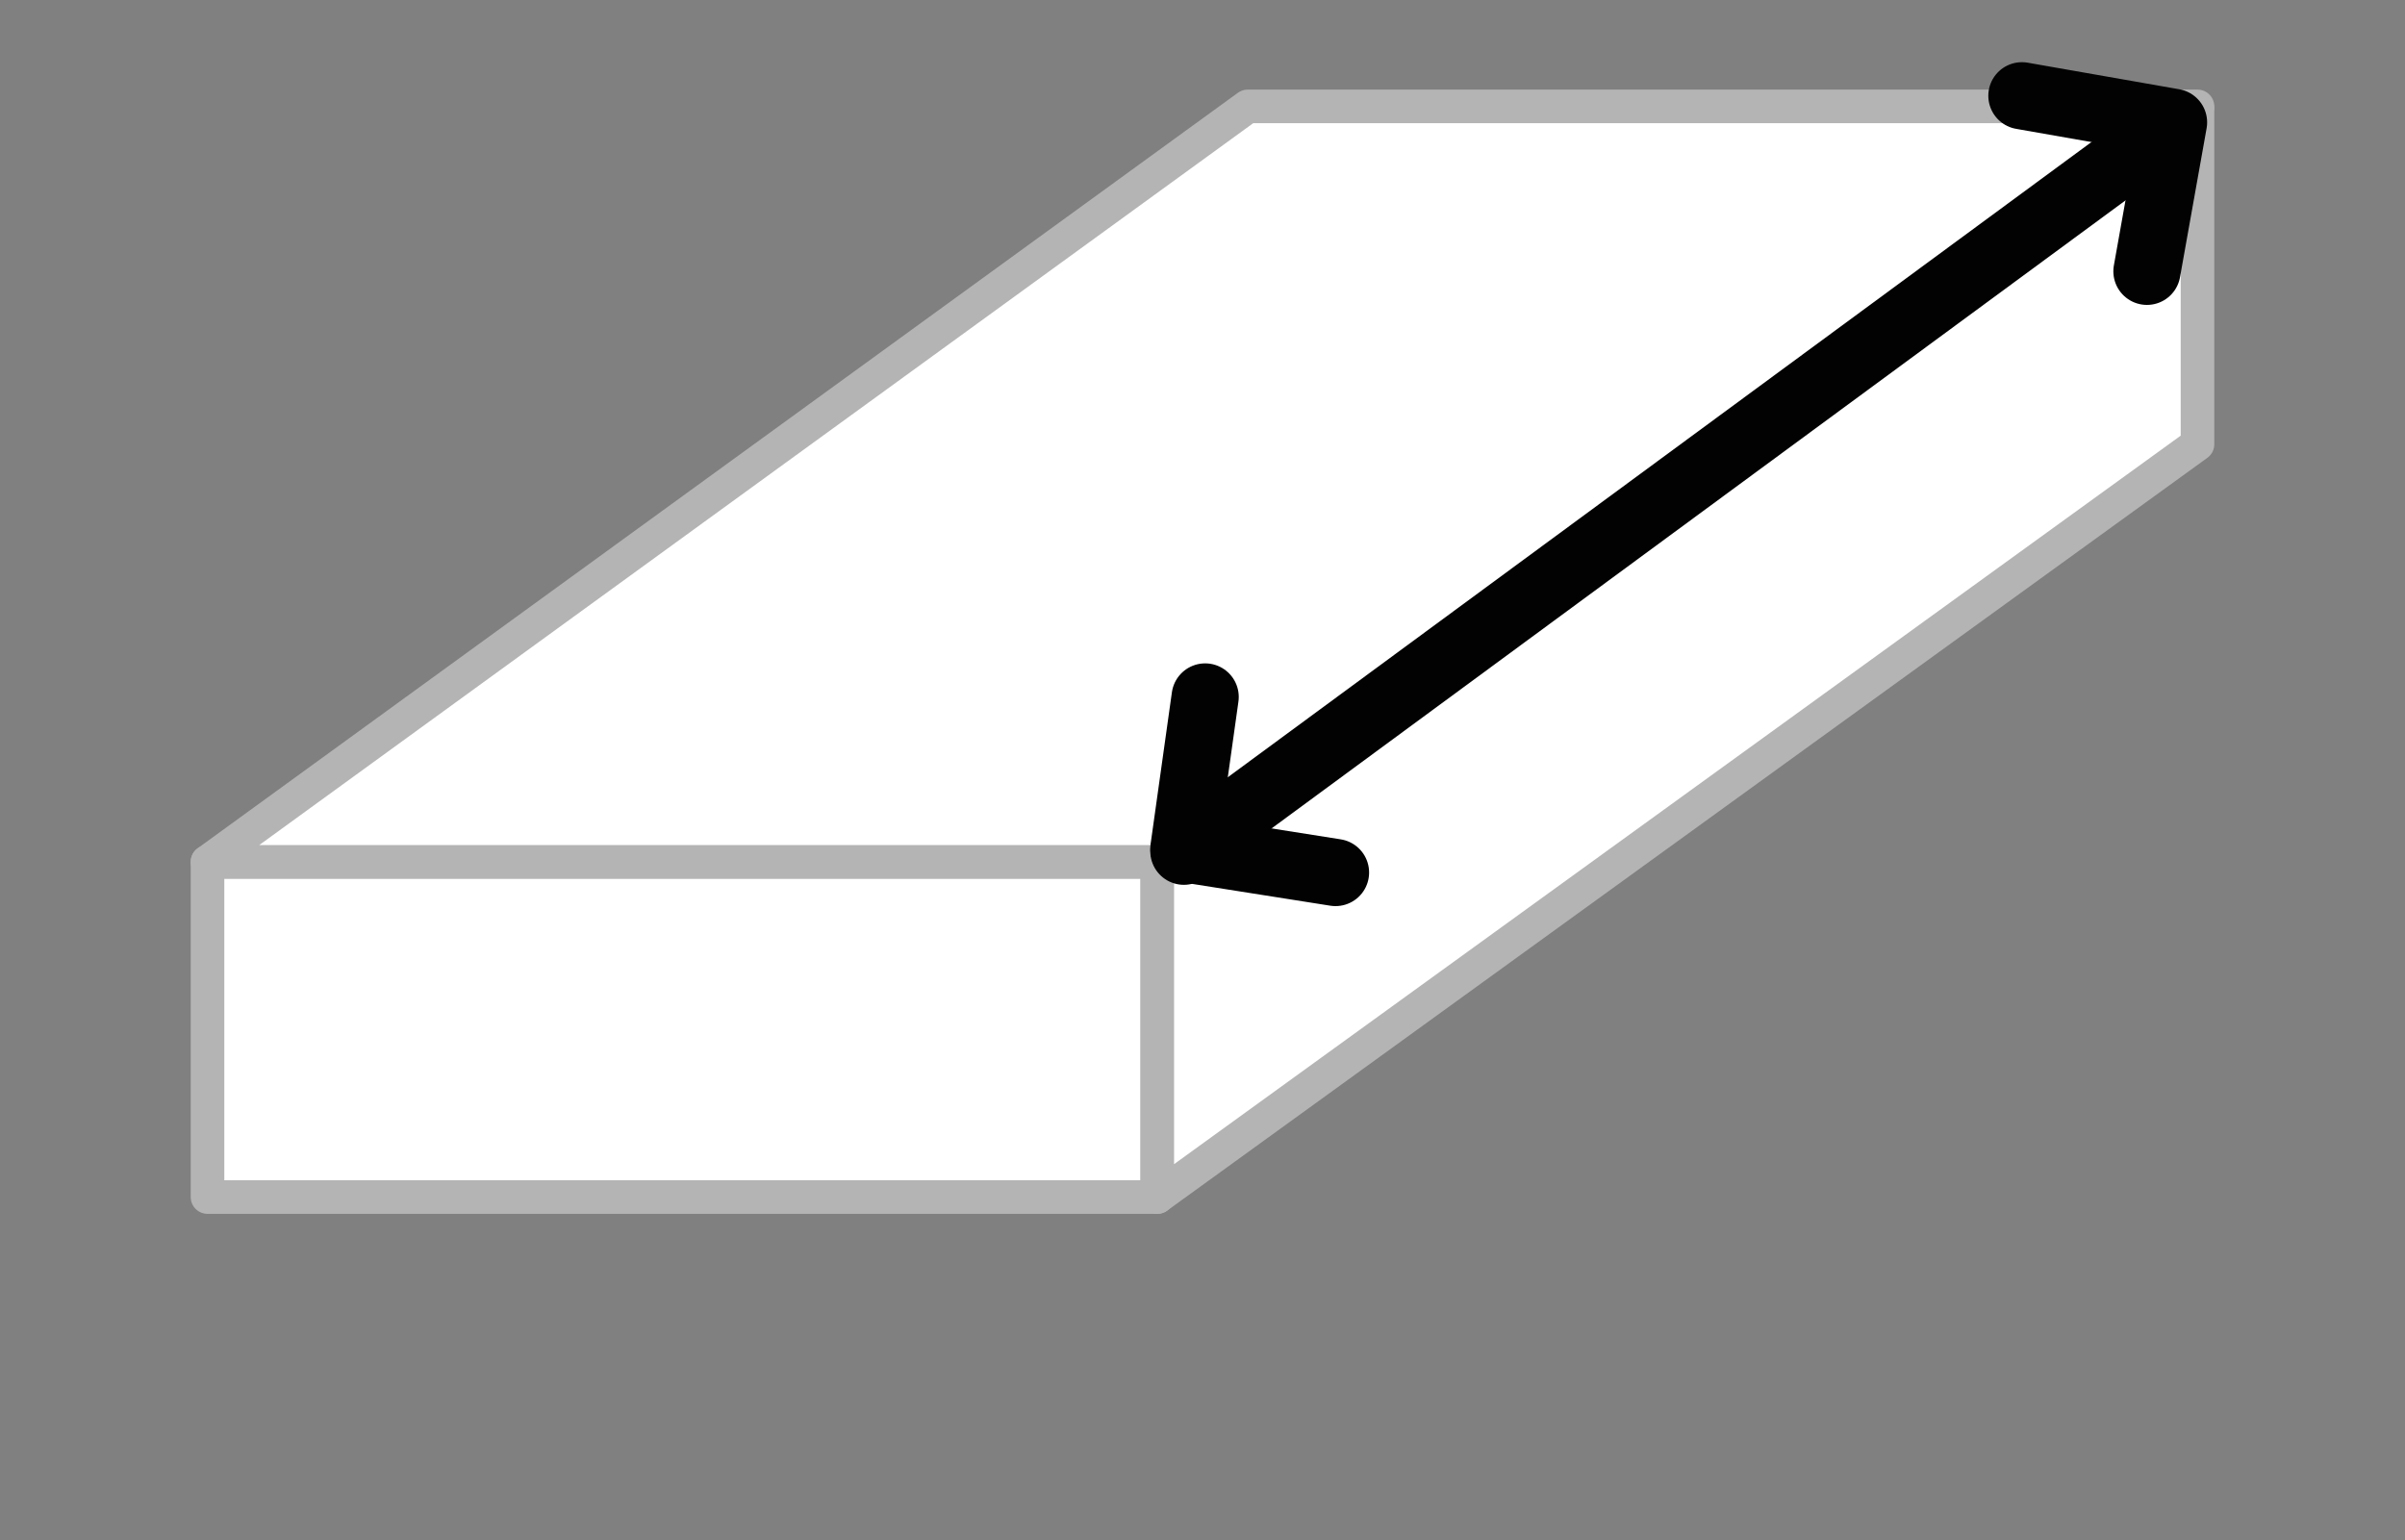
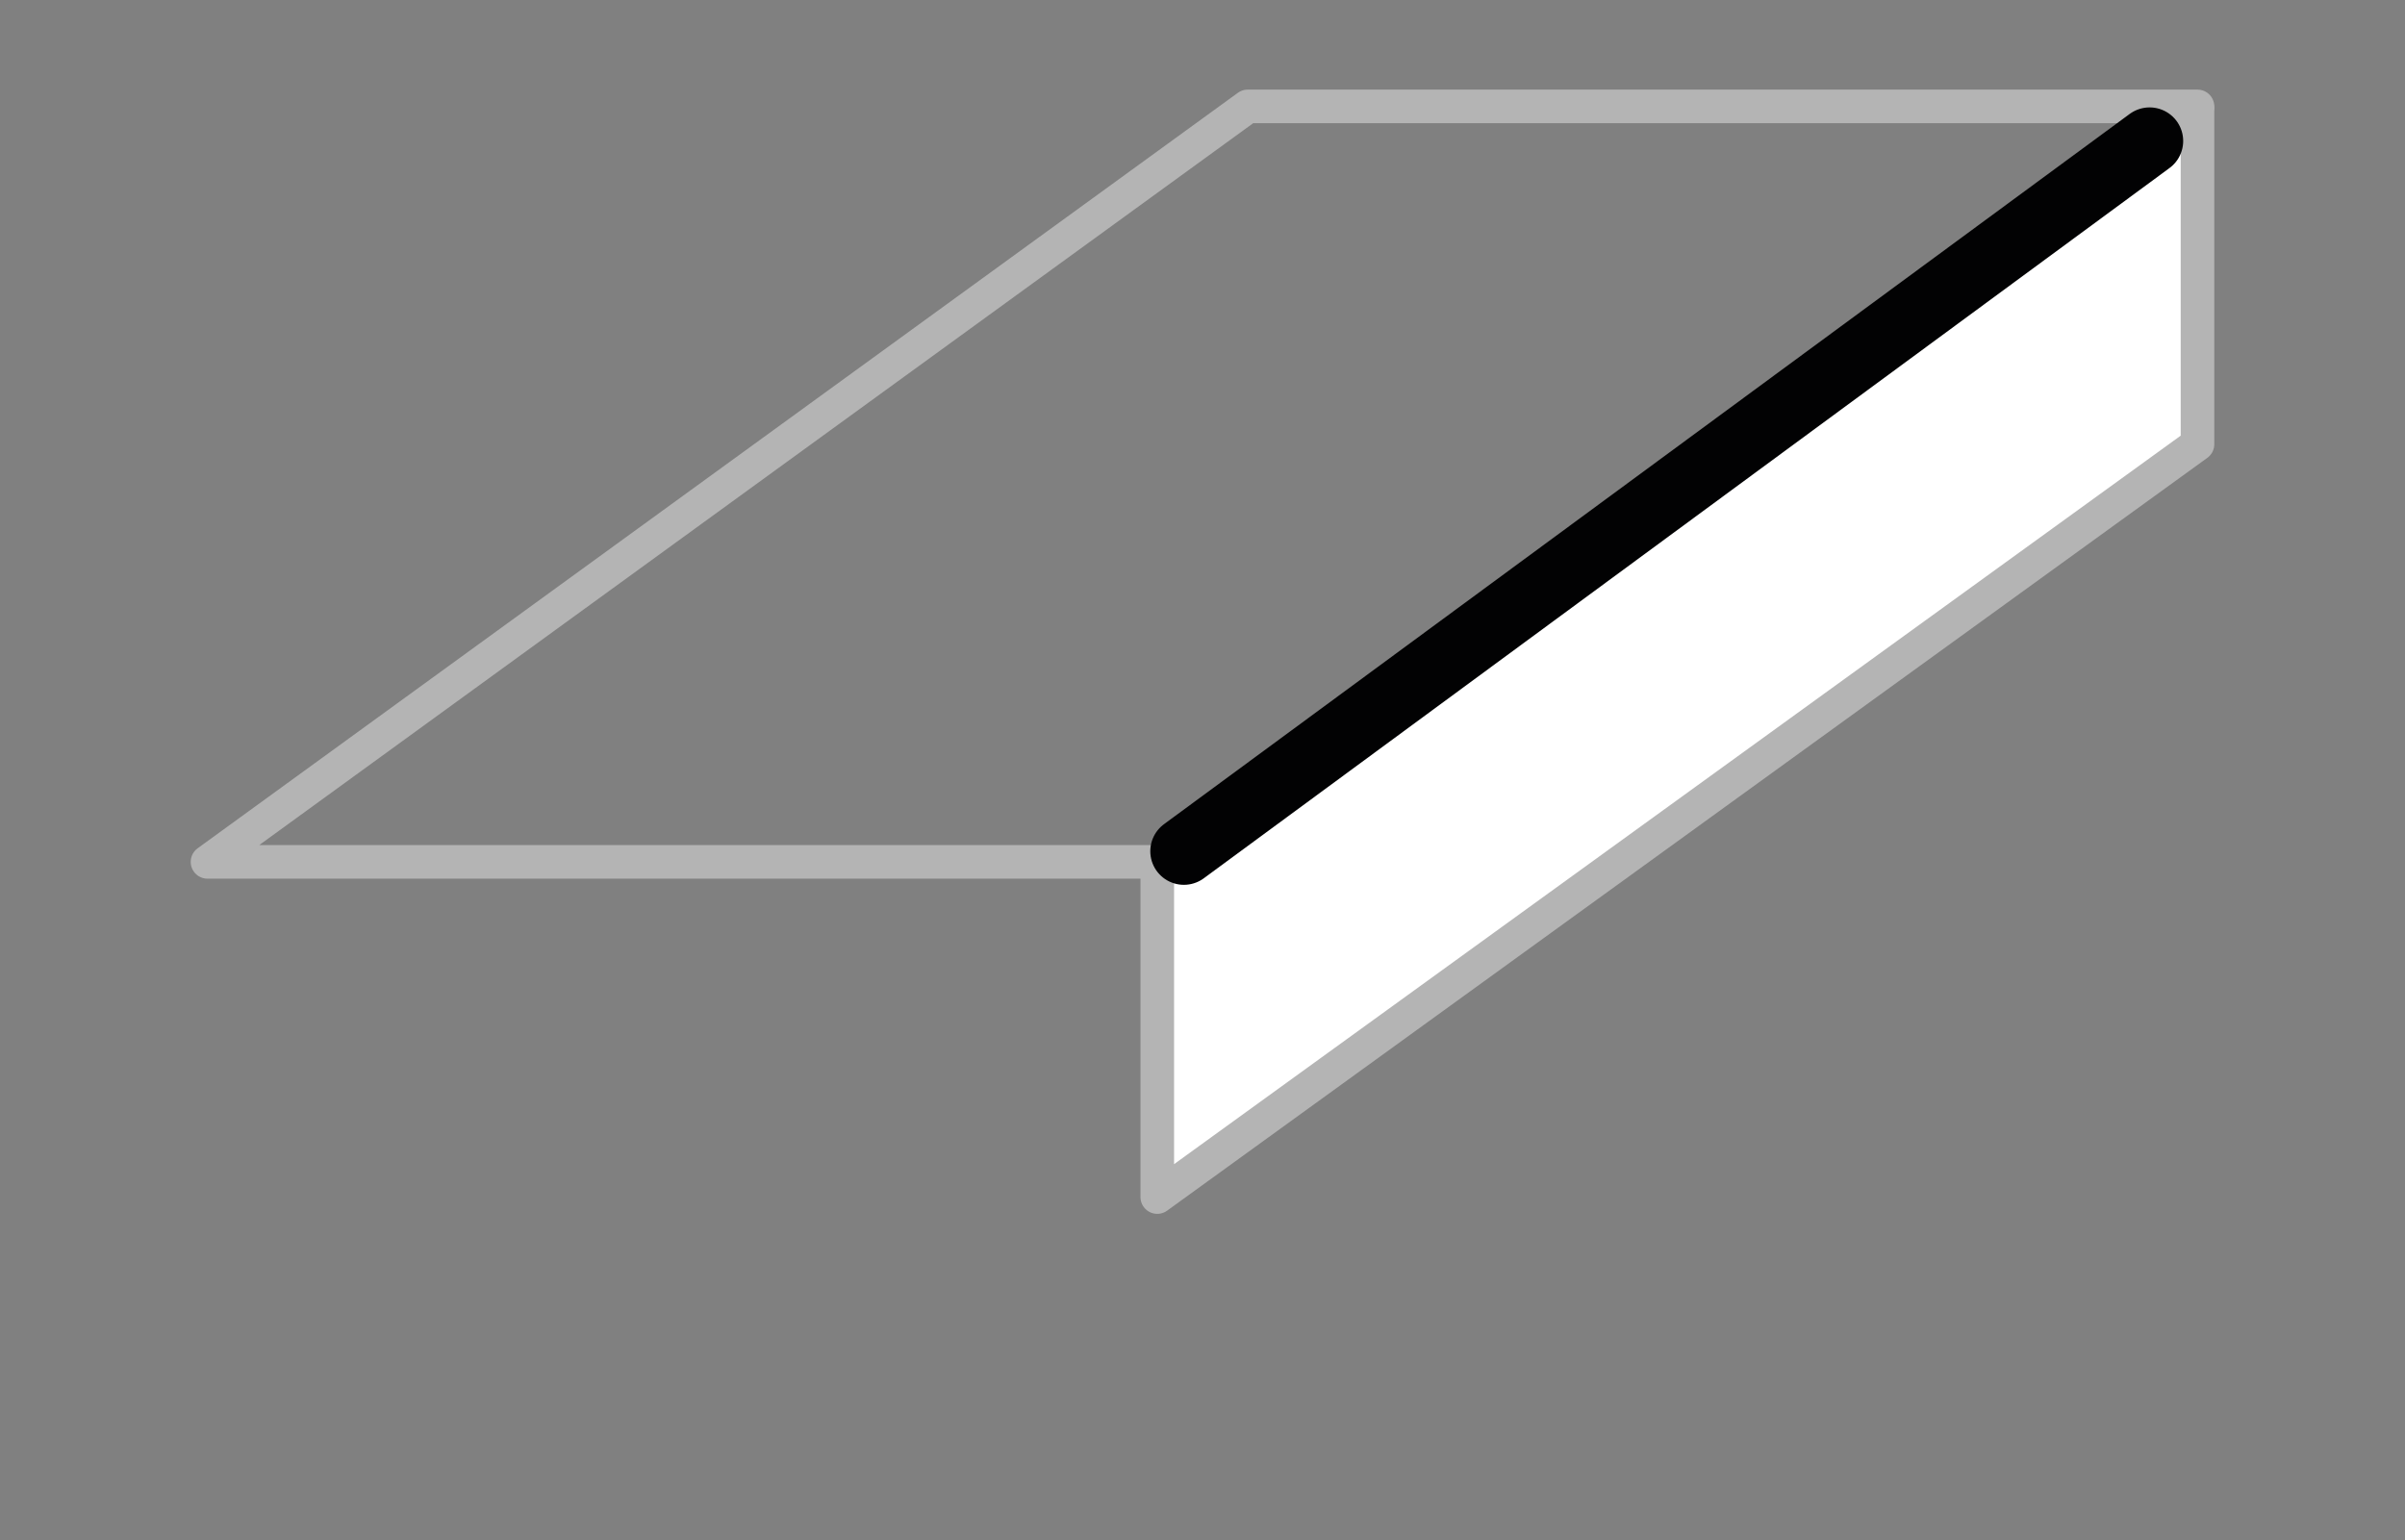
<svg xmlns="http://www.w3.org/2000/svg" xmlns:xlink="http://www.w3.org/1999/xlink" version="1.1" id="Vrstva_1" x="0px" y="0px" viewBox="0 0 90.4 57.9" style="enable-background:new 0 0 90.4 57.9;" xml:space="preserve">
  <rect x="0" y="0" width="90.4" height="57.9" fill="#808080" stroke="none" />
  <style type="text/css">
	.st0{enable-background:new    ;}
	.st1{clip-path:url(#SVGID_2_);fill:#FFFFFF;}
	.st2{clip-path:url(#SVGID_2_);fill:none;stroke:#B4B4B4;stroke-width:1.263;stroke-linecap:round;stroke-linejoin:round;}
	.st3{clip-path:url(#SVGID_2_);}
	.st4{clip-path:url(#SVGID_4_);fill:none;stroke:#020203;stroke-width:2.525;stroke-linecap:round;stroke-linejoin:round;}
	.st5{clip-path:url(#SVGID_2_);fill:none;stroke:#020203;stroke-width:2.525;stroke-linecap:round;stroke-linejoin:round;}
	.st6{clip-path:url(#SVGID_6_);fill:none;stroke:#020203;stroke-width:2.525;stroke-linecap:round;stroke-linejoin:round;}
</style>
  <g class="st0">
    <g>
      <defs>
        <rect id="SVGID_1_" x="0" y="-0.5" width="90.4" height="58.8" />
      </defs>
      <clipPath id="SVGID_2_">
        <use xlink:href="#SVGID_1_" style="overflow:visible;" />
      </clipPath>
-       <rect x="7.8" y="32.4" class="st1" width="35.7" height="12.6" />
-       <rect x="7.8" y="32.4" class="st2" width="35.7" height="12.6" />
      <polygon class="st1" points="43.5,32.4 43.5,45 82.6,16.7 82.6,4.1   " />
      <polygon class="st2" points="43.5,32.4 43.5,45 82.6,16.7 82.6,4.1   " />
-       <polygon class="st1" points="46.9,4 7.8,32.4 43.5,32.4 82.6,4   " />
      <polygon class="st2" points="46.9,4 7.8,32.4 43.5,32.4 82.6,4   " />
      <g class="st3">
        <defs>
          <rect id="SVGID_3_" x="1" y="0.5" width="88.4" height="56.8" />
        </defs>
        <clipPath id="SVGID_4_">
          <use xlink:href="#SVGID_3_" style="overflow:visible;" />
        </clipPath>
        <line class="st4" x1="80.8" y1="5.3" x2="44.5" y2="32" />
      </g>
-       <polyline class="st5" points="50.2,32.8 44.5,31.9 45.3,26.2   " />
      <g class="st3">
        <defs>
          <rect id="SVGID_5_" x="1" y="0.5" width="88.4" height="56.8" />
        </defs>
        <clipPath id="SVGID_6_">
          <use xlink:href="#SVGID_5_" style="overflow:visible;" />
        </clipPath>
-         <polyline class="st6" points="80.7,10.2 81.7,4.6 76,3.6    " />
      </g>
    </g>
  </g>
</svg>